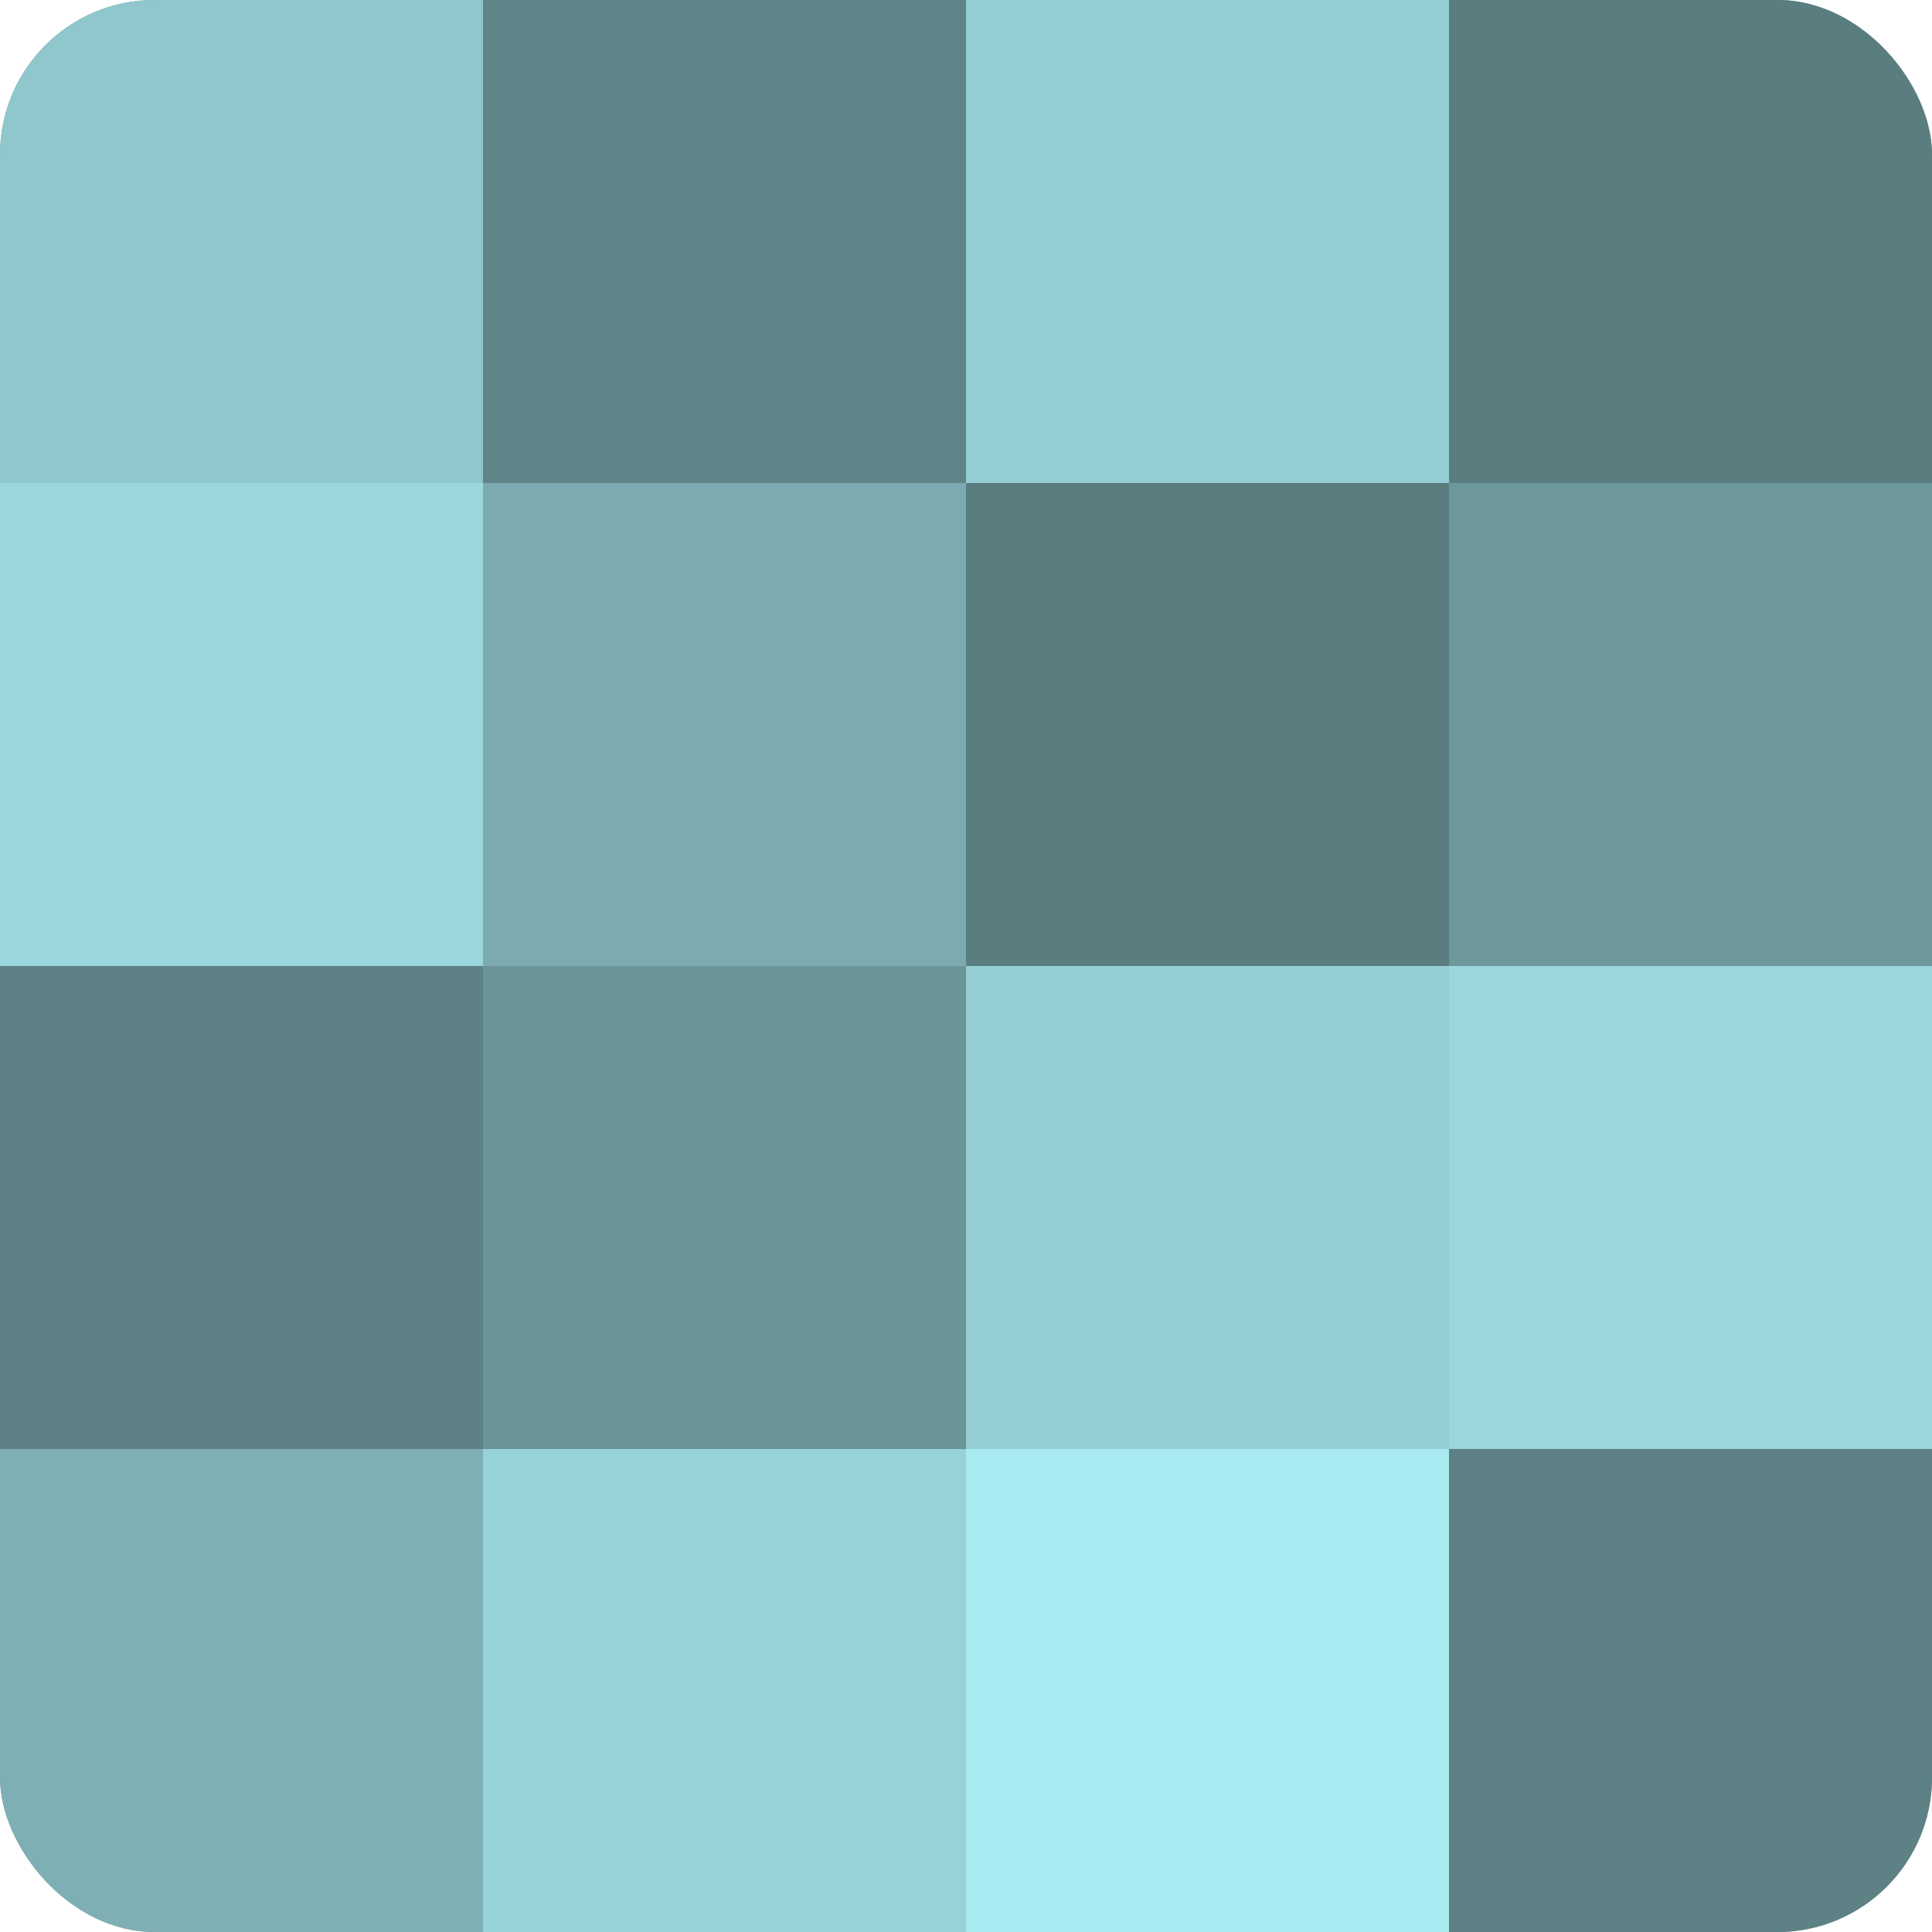
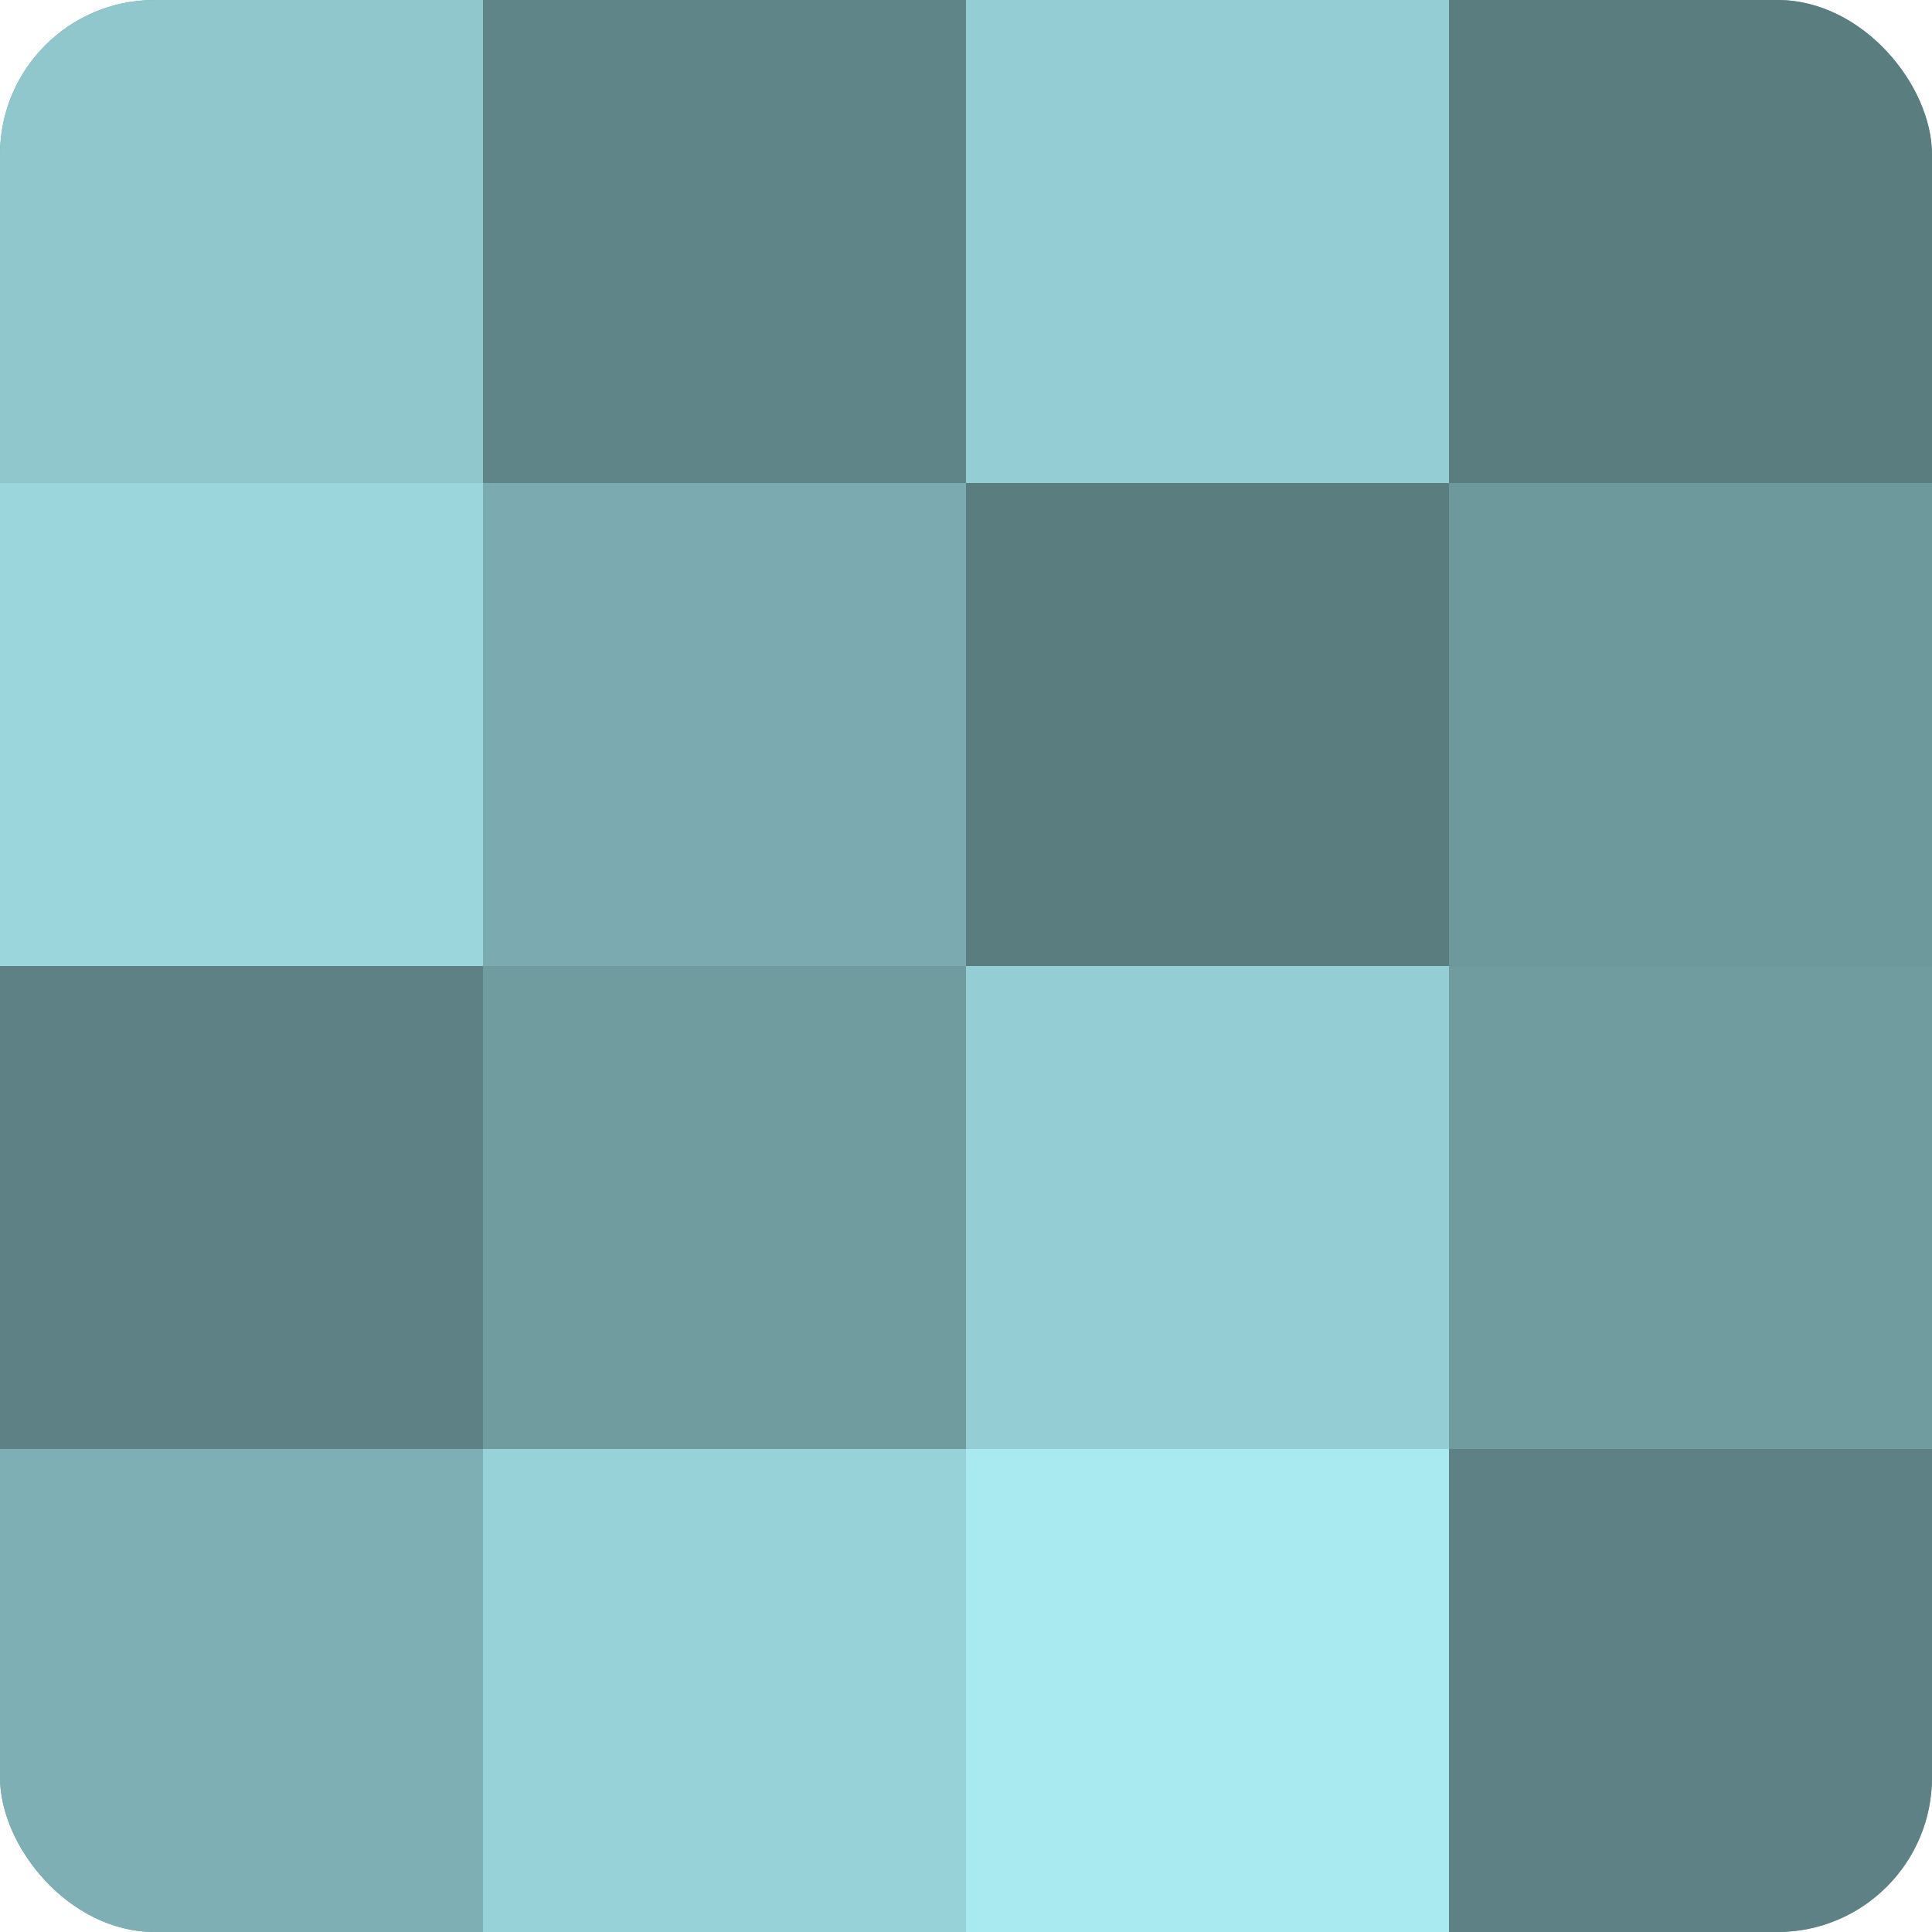
<svg xmlns="http://www.w3.org/2000/svg" width="60" height="60" viewBox="0 0 100 100" preserveAspectRatio="xMidYMid meet">
  <defs>
    <clipPath id="c" width="100" height="100">
      <rect width="100" height="100" rx="8" ry="8" />
    </clipPath>
  </defs>
  <g clip-path="url(#c)">
    <rect width="100" height="100" fill="#709ca0" />
    <rect width="25" height="25" fill="#8fc7cc" />
    <rect y="25" width="25" height="25" fill="#9ad6dc" />
    <rect y="50" width="25" height="25" fill="#5d8184" />
    <rect y="75" width="25" height="25" fill="#7eafb4" />
    <rect x="25" width="25" height="25" fill="#5f8588" />
    <rect x="25" y="25" width="25" height="25" fill="#7babb0" />
-     <rect x="25" y="50" width="25" height="25" fill="#6a9498" />
    <rect x="25" y="75" width="25" height="25" fill="#97d2d8" />
    <rect x="50" width="25" height="25" fill="#94ced4" />
    <rect x="50" y="25" width="25" height="25" fill="#5a7d80" />
    <rect x="50" y="50" width="25" height="25" fill="#94ced4" />
    <rect x="50" y="75" width="25" height="25" fill="#a8eaf0" />
    <rect x="75" width="25" height="25" fill="#5a7d80" />
    <rect x="75" y="25" width="25" height="25" fill="#6d989c" />
-     <rect x="75" y="50" width="25" height="25" fill="#9ad6dc" />
    <rect x="75" y="75" width="25" height="25" fill="#5d8184" />
  </g>
</svg>